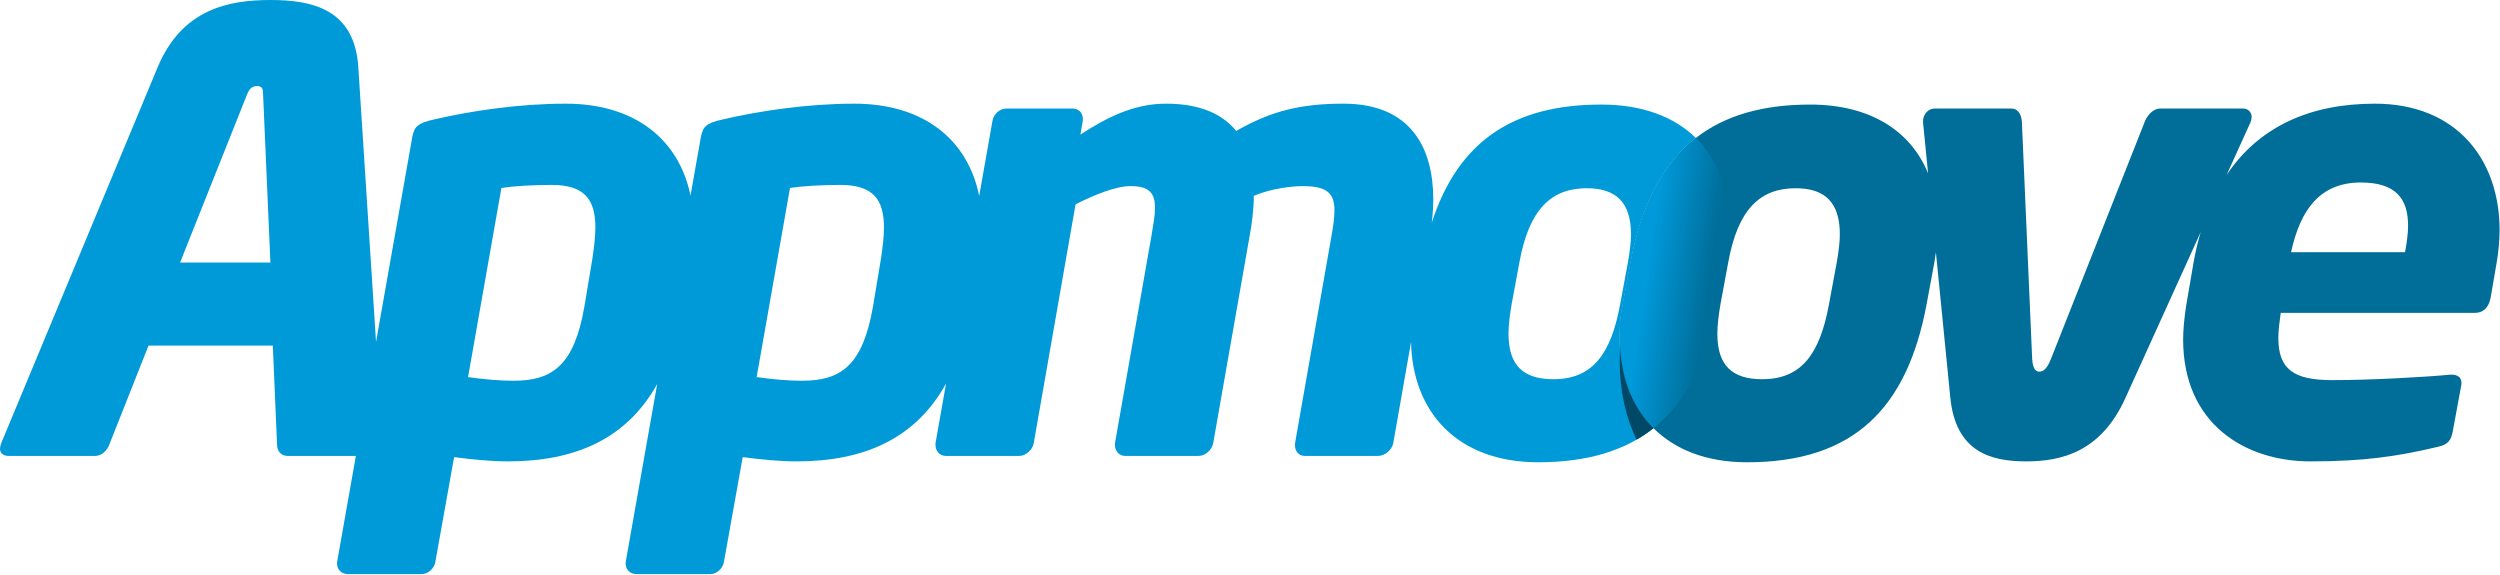
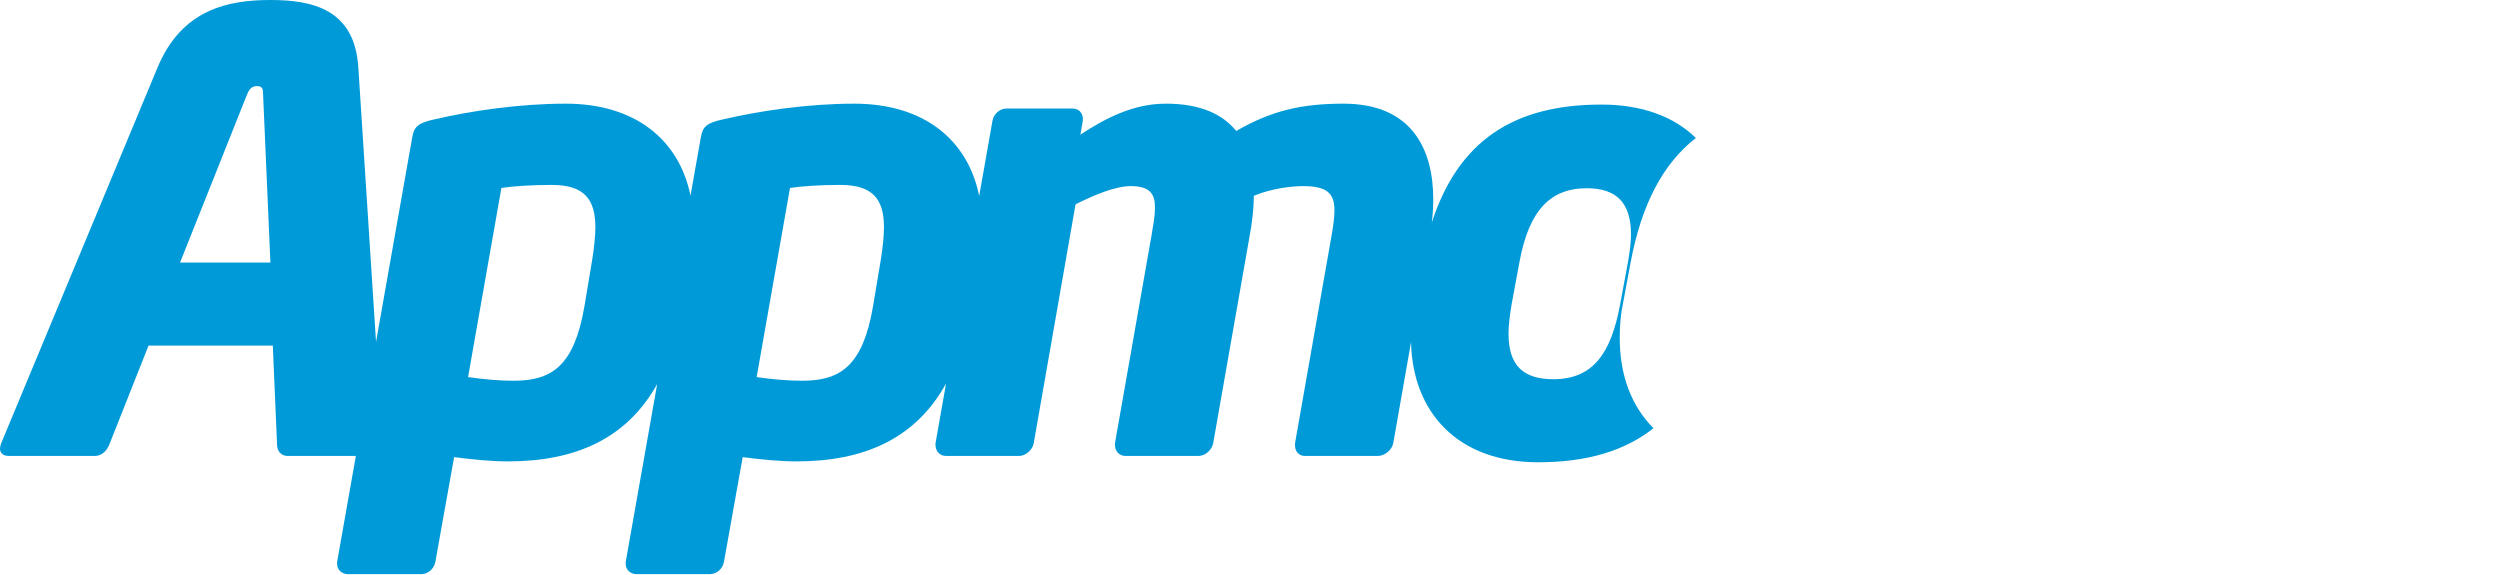
<svg xmlns="http://www.w3.org/2000/svg" width="3571" height="821" viewBox="0 0 3571 821" fill="none">
-   <path d="M3392.06 148.08C3297.47 148.08 3225.71 182.46 3180.54 249.806L3214.51 174.928C3215.51 172.438 3216.09 169.804 3216.25 167.128C3216.29 165.526 3216 163.933 3215.4 162.446C3214.81 160.958 3213.92 159.607 3212.78 158.474C3211.65 157.341 3210.3 156.45 3208.81 155.855C3207.33 155.259 3205.73 154.972 3204.13 155.011H3085.48C3076.82 155.011 3068.16 162.811 3063.83 173.201L2929.6 512.68C2924.41 525.68 2919.21 530.863 2913.14 530.863C2907.08 530.863 2903.62 525.679 2902.76 512.68L2888.03 173.209C2887.17 162.818 2881.97 155.019 2873.31 155.019H2763.32C2754.67 155.019 2746.87 162.819 2746.87 173.209V174.935L2754.06 247.481C2728.91 186.415 2670.94 149.361 2585.58 149.361C2517.94 149.361 2463.88 164.737 2422.36 197.11C2375.64 233.534 2344.83 291.534 2329.24 374.53L2317.98 435.151C2314.51 451.608 2313.65 468.057 2313.65 483.651C2313.65 535.503 2330.22 580.156 2361.86 611.626C2392.59 642.185 2437.5 660.316 2495.51 660.316C2648.79 660.316 2724.14 582.379 2751.85 435.155L2763.11 374.534C2763.69 371.034 2764.47 366.009 2765.25 360.328L2785.84 568.114C2793.63 645.185 2843 659.05 2894.09 659.05C2945.19 659.05 3001.48 645.185 3036.12 568.114L3143.44 331.584C3139.18 346.134 3135.73 360.914 3133.13 375.852L3122.73 436.473C3120.13 453.797 3118.39 470.261 3118.39 484.973C3118.39 605.349 3206.73 659.045 3300.26 659.045C3375.6 659.045 3424.1 652.105 3482.12 638.255C3497.71 634.789 3501.17 628.73 3503.77 614.873L3515.89 549.06V546.453C3515.89 538.661 3509.83 535.195 3502.04 535.195H3499.44C3463.93 538.657 3385.99 542.98 3331.43 542.98C3276 542.98 3254.36 527.397 3254.36 482.366C3254.36 471.975 3256.09 459.851 3257.82 446.86H3535.81C3547.07 446.86 3554.86 439.068 3557.46 426.078L3566.12 375.841C3568.81 360.396 3570.26 344.761 3570.45 329.085C3570.45 227.767 3508.97 148.08 3392.06 148.08ZM2623.68 374.524L2612.42 435.145C2599.43 505.291 2573.45 541.671 2517.16 541.671C2473.86 541.671 2453.07 521.748 2453.07 476.717C2453.07 464.585 2454.81 450.728 2457.4 435.145L2468.66 374.524C2482.52 298.312 2514.56 268.872 2564.8 268.872C2607.23 268.872 2628.01 289.654 2628.01 334.685C2628.01 345.943 2626.28 359.8 2623.68 374.524ZM3435.36 360.267H3272.55C3285.54 300.497 3313.25 260.673 3372.14 260.673C3420.64 260.673 3439.68 282.322 3439.68 322.146C3439.68 333.404 3437.96 346.402 3435.36 360.267Z" fill="#006E98" />
-   <path d="M2453.55 435.146L2464.8 374.525C2466.54 364.134 2470 340.752 2470 324.295C2470 271.406 2453.5 227.634 2422.36 197.105C2375.64 233.53 2344.83 291.529 2329.24 374.525L2317.98 435.146C2314.51 451.603 2313.65 468.052 2313.65 483.646C2313.65 535.498 2330.22 580.151 2361.86 611.621C2409.49 573.897 2438.56 514.742 2453.55 435.146Z" fill="url(#paint0_linear_52_858)" />
  <path d="M2329.24 374.525C2344.83 291.525 2375.64 233.525 2422.36 197.105C2391.29 166.642 2345.66 149.356 2287.27 149.356C2162.16 149.356 2083.01 201.245 2045.17 317.999C2046.54 307.024 2047.25 295.976 2047.29 284.915C2047.29 211.303 2015.24 148.082 1919.11 148.082C1860.22 148.082 1816.92 157.614 1765.83 187.054C1746.77 163.672 1715.6 148.082 1665.37 148.082C1617.75 148.082 1577.91 169.738 1543.27 192.254L1546.73 172.338V169.738C1546.73 161.08 1540.67 155.014 1532.01 155.014H1437.62C1428.08 155.014 1419.43 162.814 1417.69 172.337L1398.67 279.967C1382.5 199.527 1319.51 148.082 1220.23 148.082C1153.55 148.082 1084.27 158.482 1032.31 170.612C1008.06 175.796 1003.73 181.87 1001.14 195.72L986.324 279.434C969.97 199.297 907.054 148.082 808.001 148.082C741.321 148.082 672.042 158.482 620.079 170.612C595.831 175.796 591.498 181.87 588.906 195.72L537.125 488.427L511.817 96.127C506.617 12.99 445.996 0 386.242 0C326.488 0 259.808 12.991 225.161 96.126L1.733 633.044C0.747 635.536 0.163 638.169 0 640.844C0 646.91 4.333 651.244 12.124 651.244H135.966C144.624 651.244 152.423 644.319 155.882 635.654L212.173 493.626H389.708L395.767 635.651C395.767 644.316 401.833 651.241 410.491 651.241H508.322L481.511 802.798V805.391C481.511 814.057 488.443 820.108 497.101 820.108H601.886C611.418 820.108 620.076 812.316 621.809 802.799L648.65 652.968C675.498 656.434 701.479 659.041 725.728 659.041C821.018 659.041 894.949 627.231 938.713 548.597L893.742 802.797V805.391C893.742 814.057 900.674 820.108 909.332 820.108H1014.12C1023.65 820.108 1032.31 812.316 1034.04 802.799L1060.88 652.968C1087.73 656.434 1113.71 659.041 1137.96 659.041C1233.54 659.041 1307.63 627.023 1351.34 547.849L1336.29 633.049V635.656C1336.29 644.321 1342.35 651.246 1351 651.246H1455.8C1465.32 651.246 1474.85 642.58 1476.58 633.046L1536.33 291.846C1564.05 277.981 1593.49 265.857 1615.15 265.857C1642.85 265.857 1649.79 277.115 1649.79 297.038C1649.79 308.296 1647.19 322.146 1644.59 337.751L1592.62 633.043V635.65C1592.62 644.315 1598.69 651.24 1607.35 651.24H1712.14C1721.66 651.24 1731.18 642.574 1732.92 633.04L1784.87 337.752C1788.34 318.688 1790.94 298.772 1790.94 279.723C1817.79 268.465 1847.23 265.858 1861.09 265.858C1895.73 265.858 1906.12 276.258 1906.12 300.498C1906.12 310.889 1904.38 323.021 1901.79 337.752L1849.83 633.044V636.525C1849.83 644.316 1855.02 651.242 1863.69 651.242H1968.47C1978 651.242 1988.39 642.576 1990.12 633.042L2015.54 488.591C2017.61 588.199 2081.37 660.308 2197.21 660.308C2267.62 660.308 2321.41 643.666 2361.86 611.618C2330.22 580.149 2313.65 535.495 2313.65 483.643C2313.65 468.053 2314.51 451.603 2317.98 435.143L2329.24 374.525ZM257.209 374.984L352.473 135.965C355.932 127.307 359.398 122.965 367.189 122.965C374.98 122.965 375.847 127.305 375.847 135.965L386.247 374.983L257.209 374.984ZM846.109 369.784L834.851 437.338C820.127 523.074 788.087 543.849 733.525 543.849C714.476 543.849 692.827 542.118 668.578 538.657L716.208 268.465C733.524 265.858 759.508 264.132 788.087 264.132C834.851 264.132 850.434 284.914 850.434 324.753C850.43 337.752 848.704 352.468 846.104 369.784H846.109ZM1258.34 369.784L1247.07 437.338C1232.35 523.074 1200.31 543.849 1145.75 543.849C1126.7 543.849 1105.05 542.118 1080.8 538.657L1128.43 268.465C1145.75 265.858 1171.73 264.132 1200.31 264.132C1247.07 264.132 1262.66 284.914 1262.66 324.753C1262.66 337.752 1260.94 352.468 1258.34 369.784H1258.34ZM2218.85 541.671C2175.55 541.671 2154.77 521.748 2154.77 476.717C2154.77 464.585 2156.51 450.728 2159.11 435.145L2170.36 374.524C2184.22 298.312 2216.26 268.872 2266.49 268.872C2308.92 268.872 2329.7 289.654 2329.7 334.685C2329.7 345.943 2327.98 359.8 2325.38 374.524L2314.12 435.145C2301.13 505.291 2275.15 541.671 2218.85 541.671Z" fill="#009AD8" />
-   <path d="M2313.65 516.801C2313.65 557.936 2321.93 595.723 2337.68 628.015C2346.13 623.151 2354.22 617.669 2361.86 611.615C2332.9 582.804 2316.73 542.876 2314.17 496.557C2313.85 503.395 2313.65 510.172 2313.65 516.801Z" fill="#004966" />
  <defs>
    <linearGradient id="paint0_linear_52_858" x1="2302.55" y1="314.828" x2="2503" y2="343.355" gradientUnits="userSpaceOnUse">
      <stop offset="0.299" stop-color="#0099DA" />
      <stop offset="0.741" stop-color="#006E9A" />
    </linearGradient>
  </defs>
</svg>